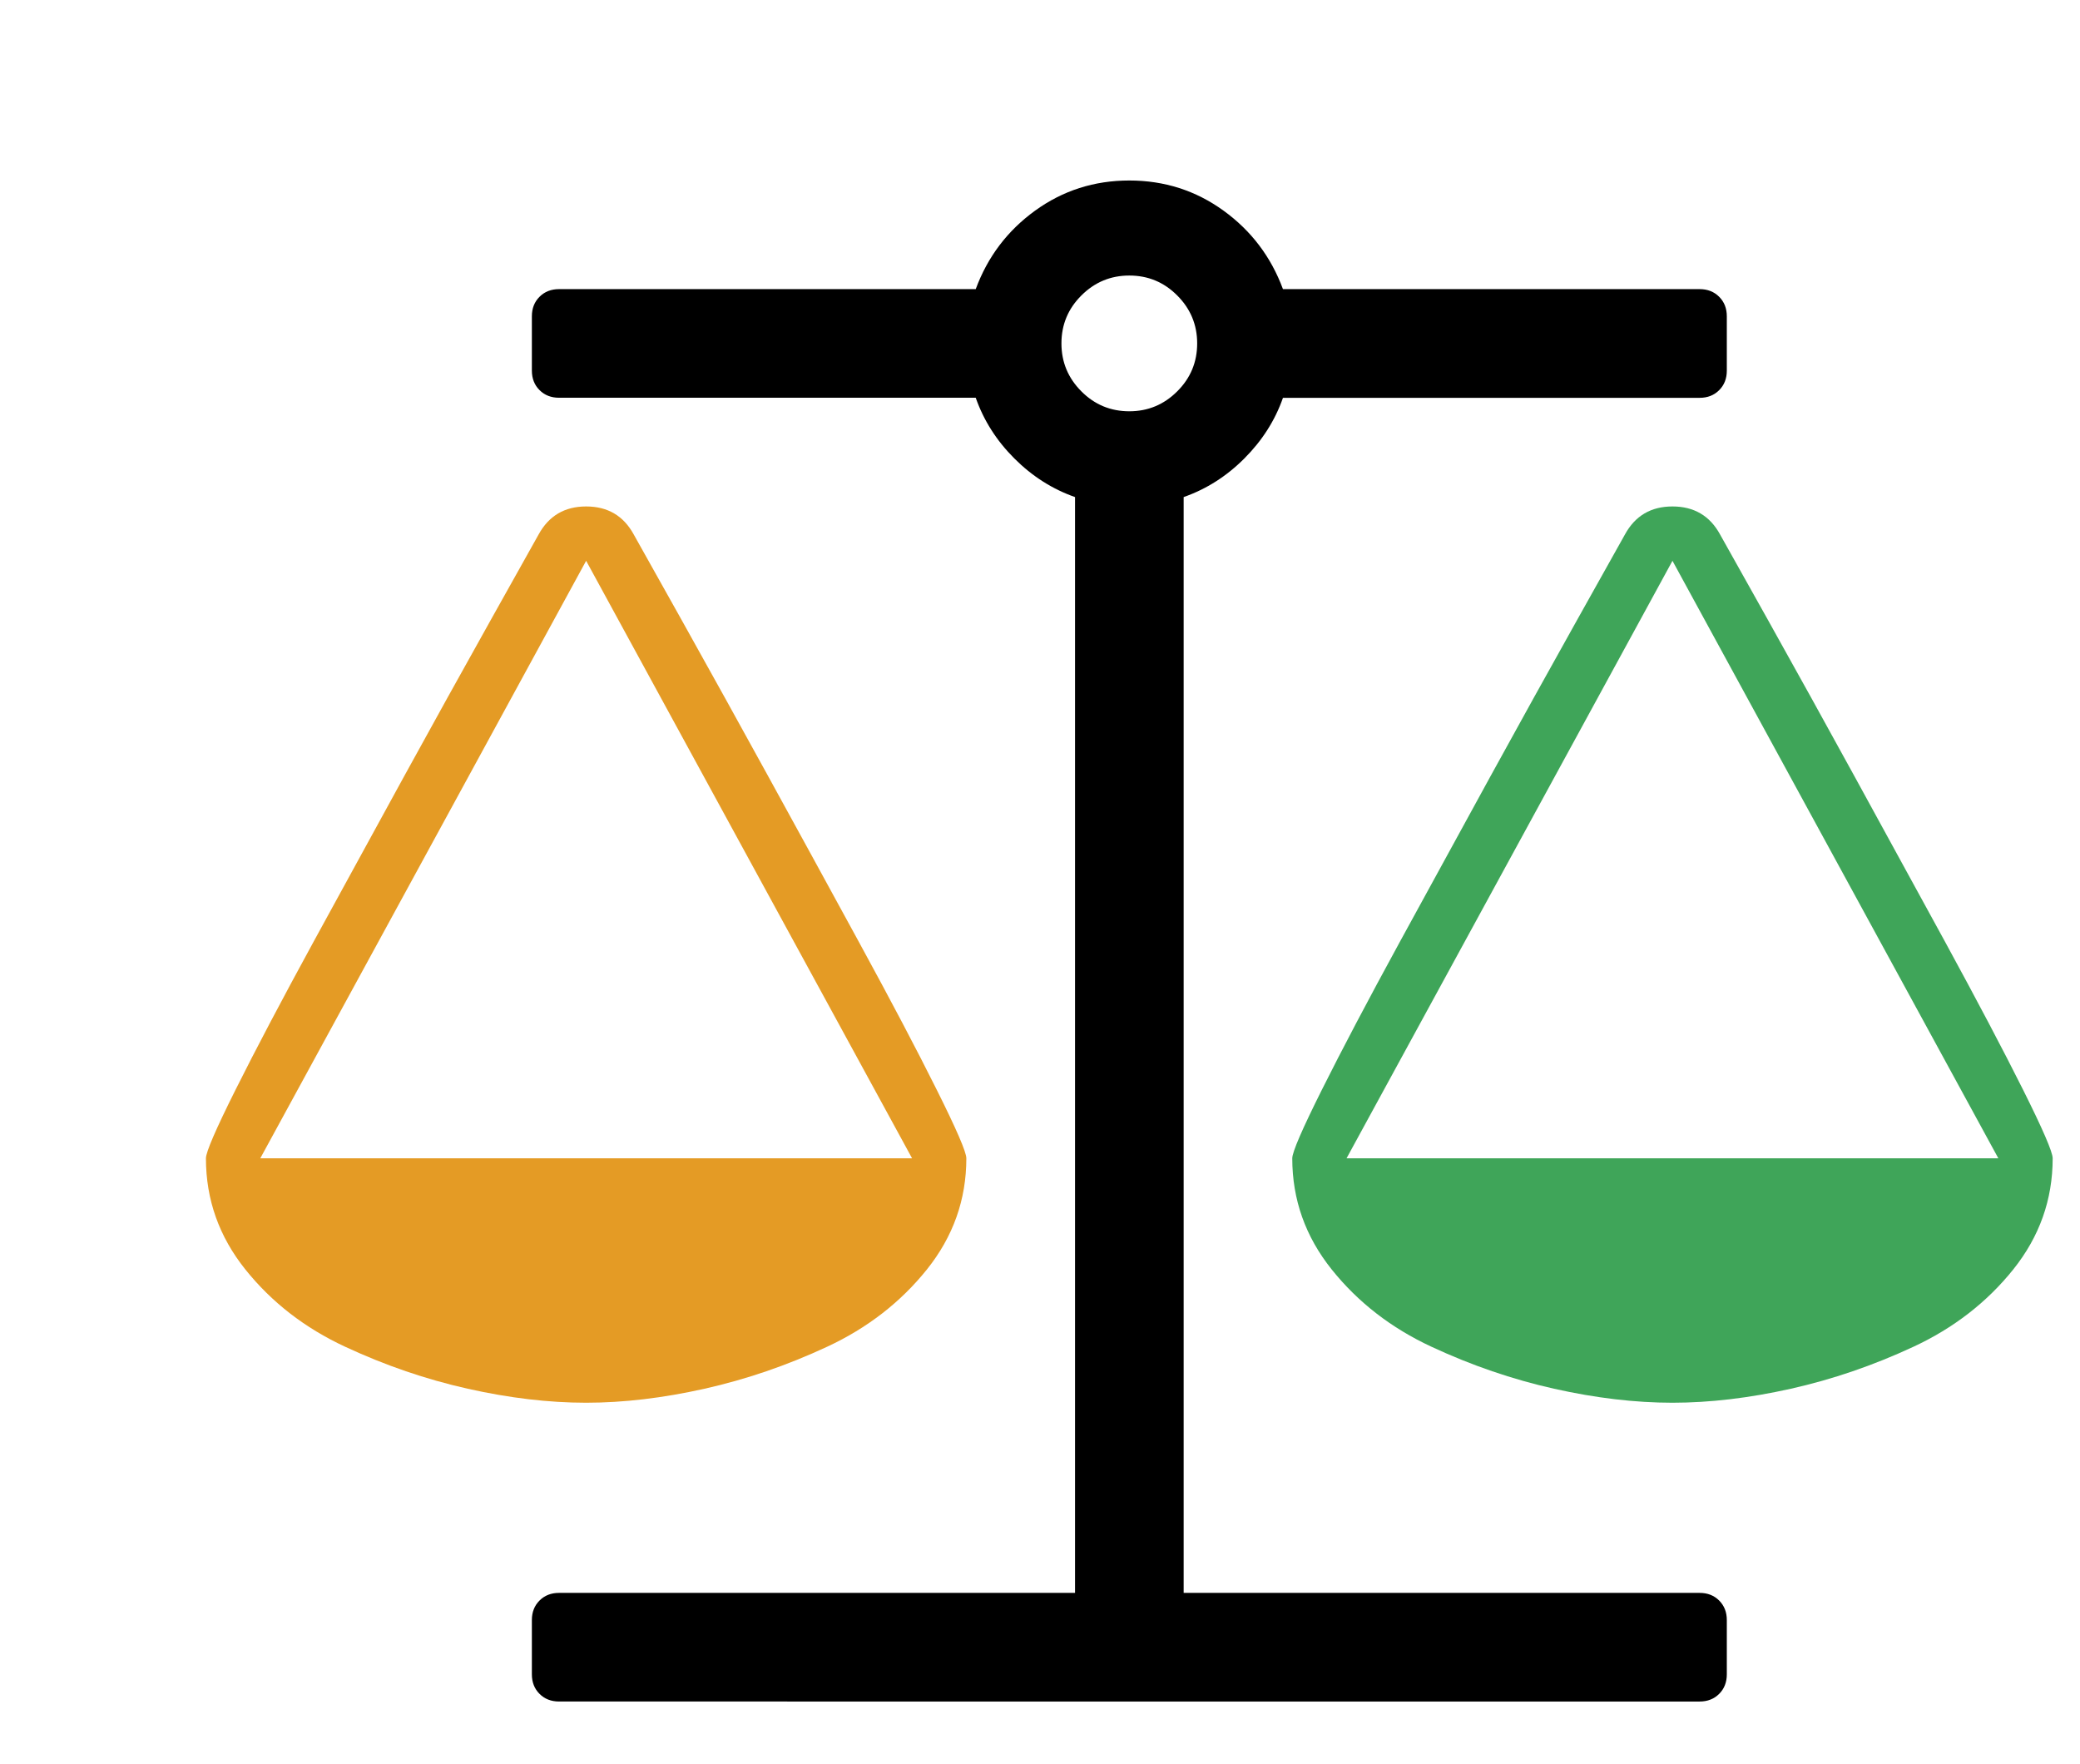
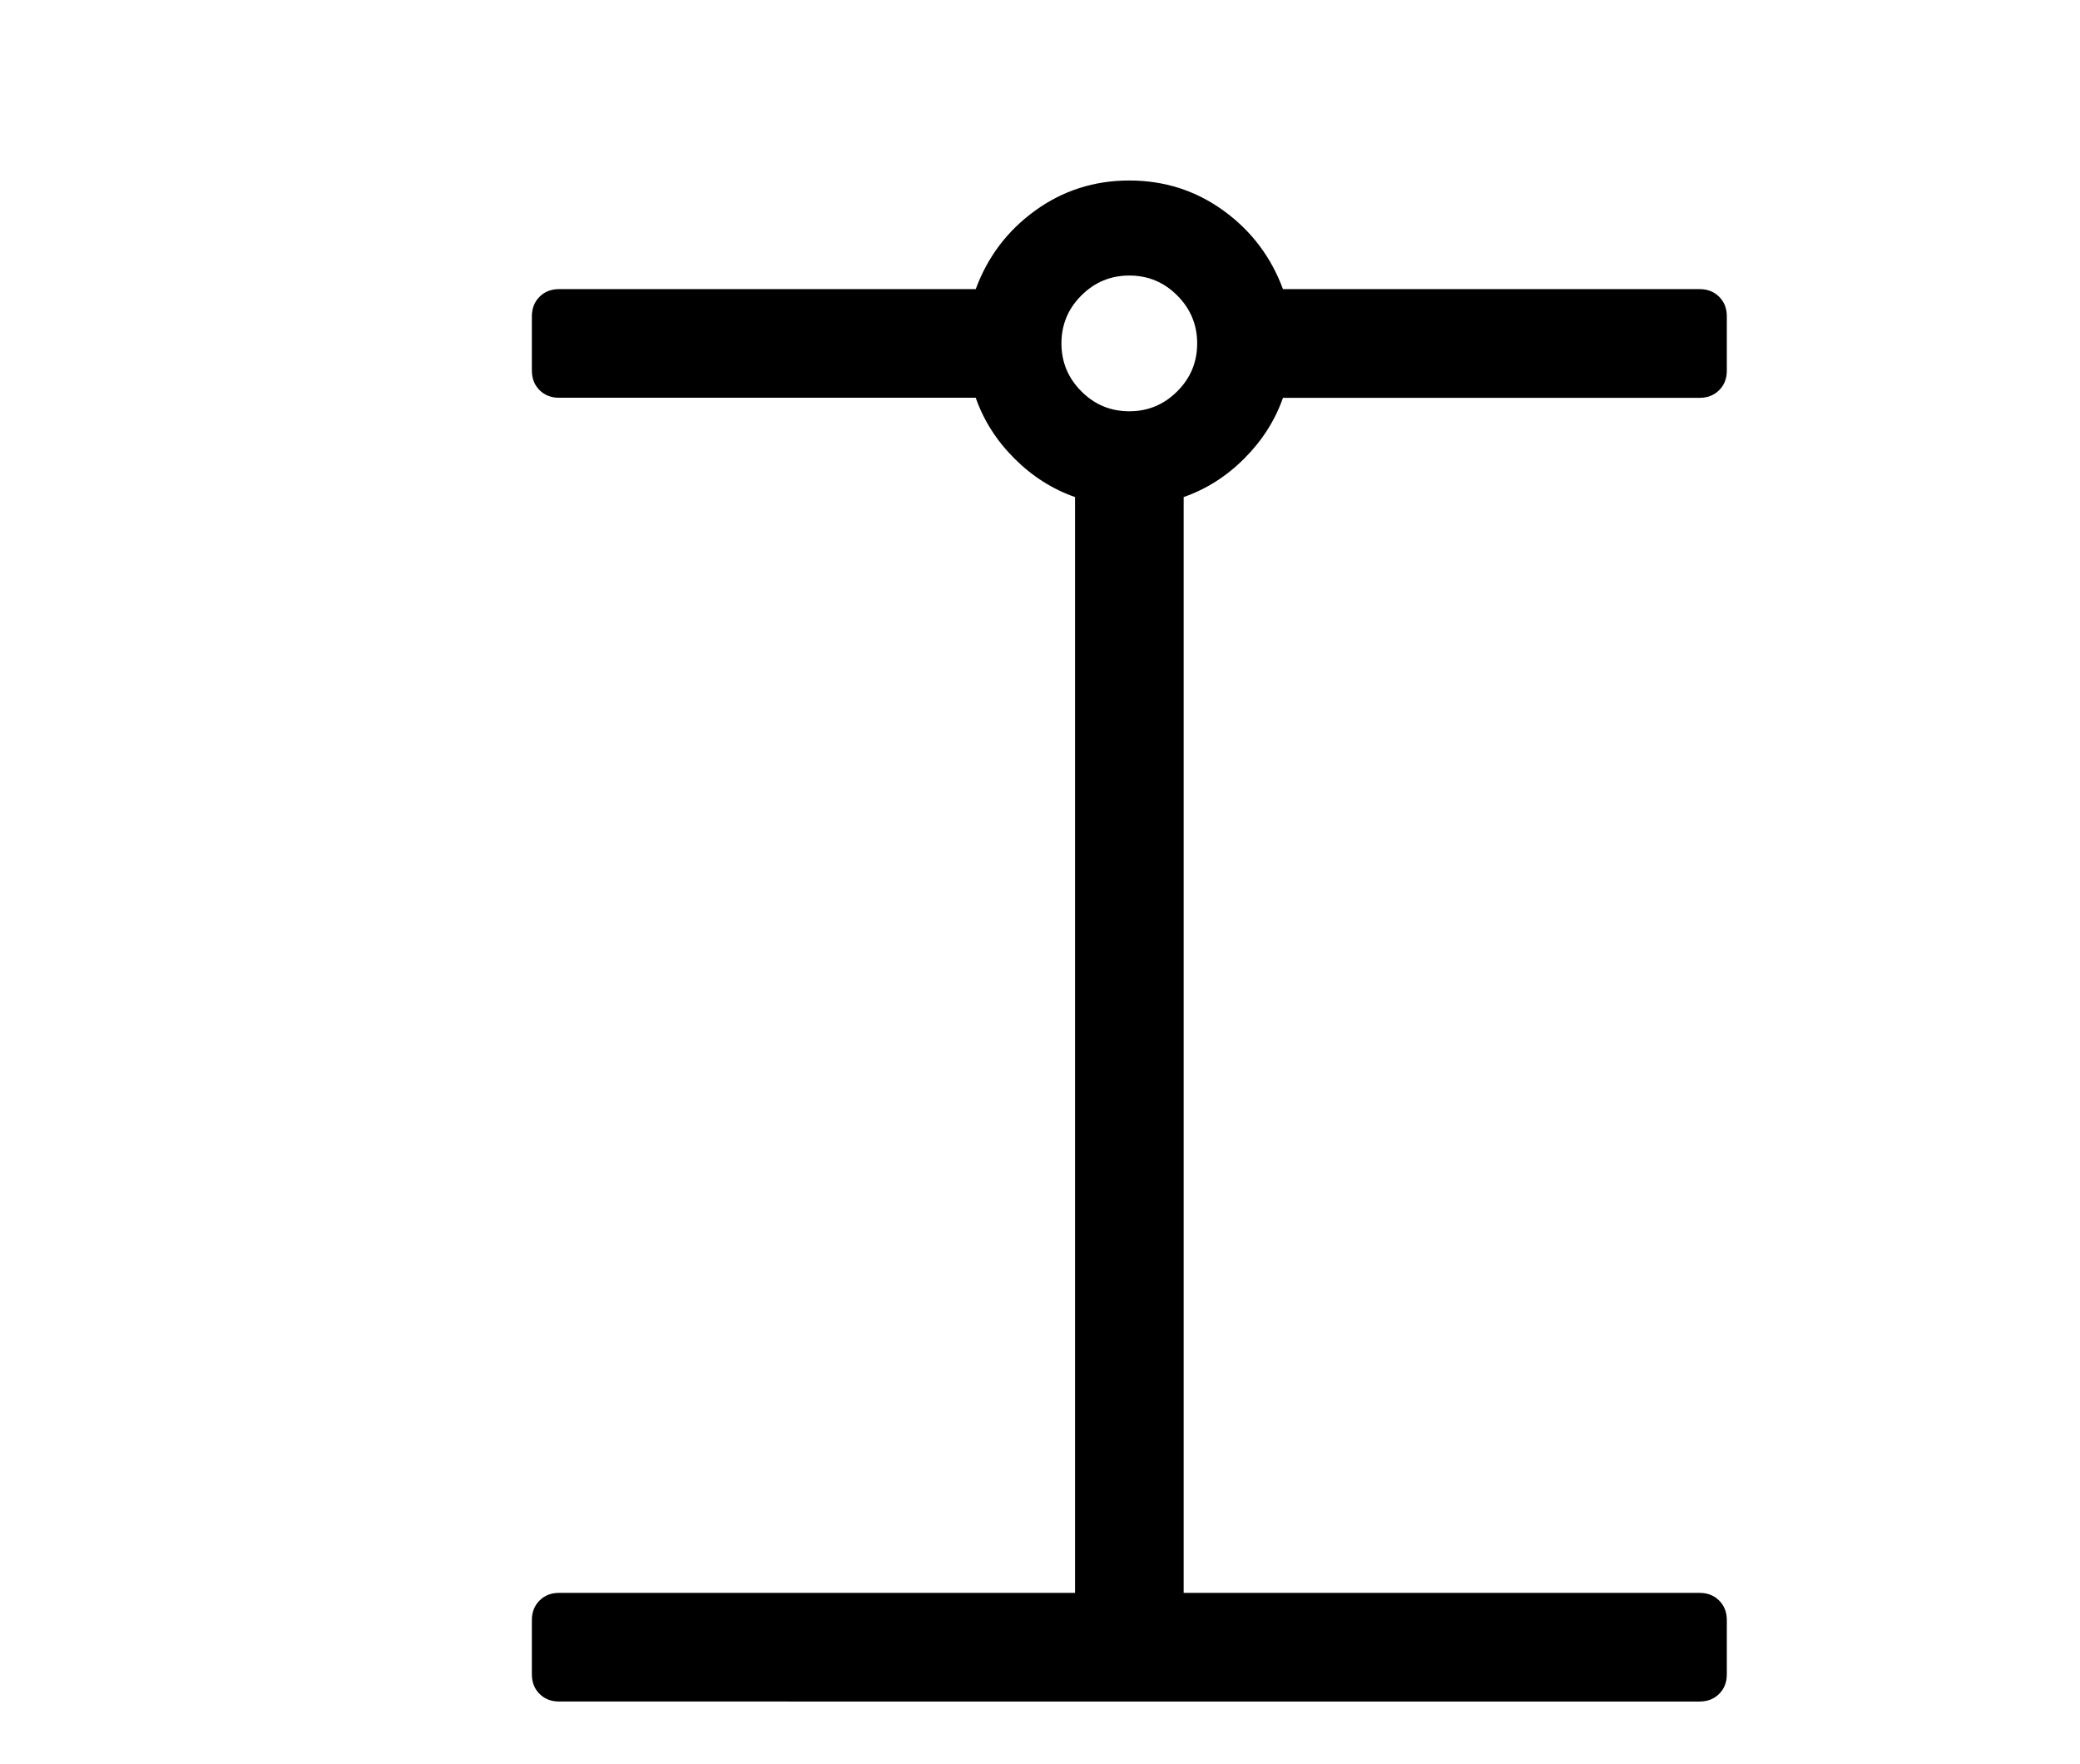
<svg xmlns="http://www.w3.org/2000/svg" xmlns:ns1="http://sodipodi.sourceforge.net/DTD/sodipodi-0.dtd" xmlns:ns2="http://www.inkscape.org/namespaces/inkscape" viewBox="0 0 30.16 25.579" version="1.1" id="svg14" ns1:docname="image3.svg" width="79mm" height="67mm" ns2:version="0.92.1 r15371">
  <defs id="defs18" />
  <ns1:namedview pagecolor="#ffffff" bordercolor="#666666" borderopacity="1" objecttolerance="10" gridtolerance="10" guidetolerance="10" ns2:pageopacity="0" ns2:pageshadow="2" ns2:window-width="1920" ns2:window-height="1124" id="namedview16" showgrid="false" fit-margin-top="10" fit-margin-left="10" fit-margin-right="10" fit-margin-bottom="10" units="mm" ns2:document-units="mm" ns2:zoom="1.668772" ns2:cx="-47.3949" ns2:cy="123.22288" ns2:window-x="0" ns2:window-y="24" ns2:window-maximized="1" ns2:current-layer="svg14" />
-   <path style="fill:#3fa559;fill-opacity:1;stroke-width:0.012" d="m 24.251,7.343 c -0.312,0 -0.542,0.136 -0.689,0.406 -0.033,0.057 -0.262,0.468 -0.689,1.231 -0.427,0.763 -0.845,1.518 -1.255,2.264 -0.41,0.747 -0.849,1.549 -1.317,2.406 -0.468,0.857 -0.845,1.573 -1.132,2.147 -0.287,0.574 -0.431,0.907 -0.431,0.997 0,0.599 0.191,1.136 0.572,1.612 0.381,0.476 0.863,0.849 1.446,1.12 0.582,0.271 1.175,0.474 1.778,0.609 0.603,0.135 1.175,0.203 1.717,0.203 0.541,0 1.114,-0.068 1.717,-0.203 0.603,-0.135 1.196,-0.338 1.778,-0.609 0.582,-0.271 1.064,-0.644 1.446,-1.12 0.381,-0.476 0.572,-1.013 0.572,-1.612 0,-0.09 -0.144,-0.423 -0.431,-0.997 -0.287,-0.574 -0.665,-1.29 -1.132,-2.147 -0.468,-0.857 -0.907,-1.659 -1.317,-2.406 C 26.475,10.497 26.056,9.742 25.63,8.979 25.203,8.216 24.973,7.806 24.941,7.749 24.793,7.478 24.563,7.343 24.251,7.343 Z m 0,0.788 4.725,8.663 h -9.451 z" id="path4492" ns2:connector-curvature="0" />
-   <path style="fill:#e49b25;fill-opacity:1;stroke-width:0.012" d="m 8.499,7.343 c -0.312,0 -0.541,0.136 -0.689,0.406 -0.033,0.057 -0.262,0.468 -0.689,1.231 -0.427,0.763 -0.845,1.518 -1.255,2.264 -0.41,0.747 -0.849,1.549 -1.317,2.406 -0.468,0.857 -0.845,1.573 -1.132,2.147 -0.287,0.574 -0.431,0.907 -0.431,0.997 0,0.599 0.191,1.136 0.572,1.612 0.381,0.476 0.863,0.849 1.446,1.12 0.582,0.271 1.175,0.474 1.778,0.609 0.603,0.135 1.175,0.203 1.717,0.203 0.541,0 1.114,-0.068 1.717,-0.203 0.603,-0.135 1.196,-0.338 1.778,-0.609 0.582,-0.271 1.064,-0.644 1.446,-1.12 0.381,-0.476 0.572,-1.013 0.572,-1.612 0,-0.09 -0.144,-0.423 -0.431,-0.997 C 13.295,15.223 12.918,14.507 12.45,13.65 11.982,12.792 11.543,11.99 11.133,11.244 10.723,10.497 10.304,9.742 9.878,8.979 9.451,8.216 9.222,7.806 9.189,7.749 9.041,7.478 8.811,7.343 8.499,7.343 Z m 0,0.788 4.726,8.663 H 3.774 Z" id="path4490" ns2:connector-curvature="0" />
  <path style="stroke-width:0.012" d="m 16.375,2.617 c -0.509,2e-7 -0.964,0.146 -1.366,0.437 -0.402,0.291 -0.689,0.671 -0.861,1.138 H 8.106 c -0.115,0 -0.209,0.037 -0.283,0.111 -0.074,0.074 -0.111,0.168 -0.111,0.283 v 0.787 c 0,0.115 0.037,0.209 0.111,0.283 0.074,0.074 0.168,0.111 0.283,0.111 h 6.042 c 0.115,0.328 0.301,0.621 0.56,0.88 0.258,0.258 0.552,0.445 0.88,0.56 V 23.095 H 8.106 c -0.115,0 -0.209,0.037 -0.283,0.111 -0.074,0.074 -0.111,0.168 -0.111,0.283 v 0.787 c 0,0.115 0.037,0.209 0.111,0.283 0.074,0.074 0.168,0.111 0.283,0.111 H 24.645 c 0.115,0 0.209,-0.037 0.283,-0.111 0.074,-0.074 0.111,-0.168 0.111,-0.283 v -0.787 c 0,-0.115 -0.037,-0.209 -0.111,-0.283 -0.074,-0.074 -0.168,-0.111 -0.283,-0.111 h -7.482 V 7.207 C 17.491,7.092 17.785,6.906 18.043,6.647 18.301,6.389 18.488,6.096 18.603,5.768 h 6.042 c 0.115,0 0.209,-0.037 0.283,-0.111 0.074,-0.074 0.111,-0.168 0.111,-0.283 V 4.586 c 0,-0.115 -0.037,-0.209 -0.111,-0.283 -0.074,-0.074 -0.168,-0.111 -0.283,-0.111 H 18.603 C 18.43,3.725 18.143,3.345 17.741,3.054 17.339,2.763 16.884,2.617 16.375,2.617 Z m 0,1.378 c 0.271,0 0.503,0.096 0.695,0.289 0.193,0.193 0.289,0.425 0.289,0.695 0,0.271 -0.096,0.503 -0.289,0.695 -0.193,0.193 -0.425,0.289 -0.695,0.289 -0.271,0 -0.503,-0.096 -0.695,-0.289 -0.193,-0.193 -0.289,-0.425 -0.289,-0.695 0,-0.271 0.096,-0.503 0.289,-0.695 0.193,-0.193 0.425,-0.289 0.695,-0.289 z" id="path4488" ns2:connector-curvature="0" />
</svg>